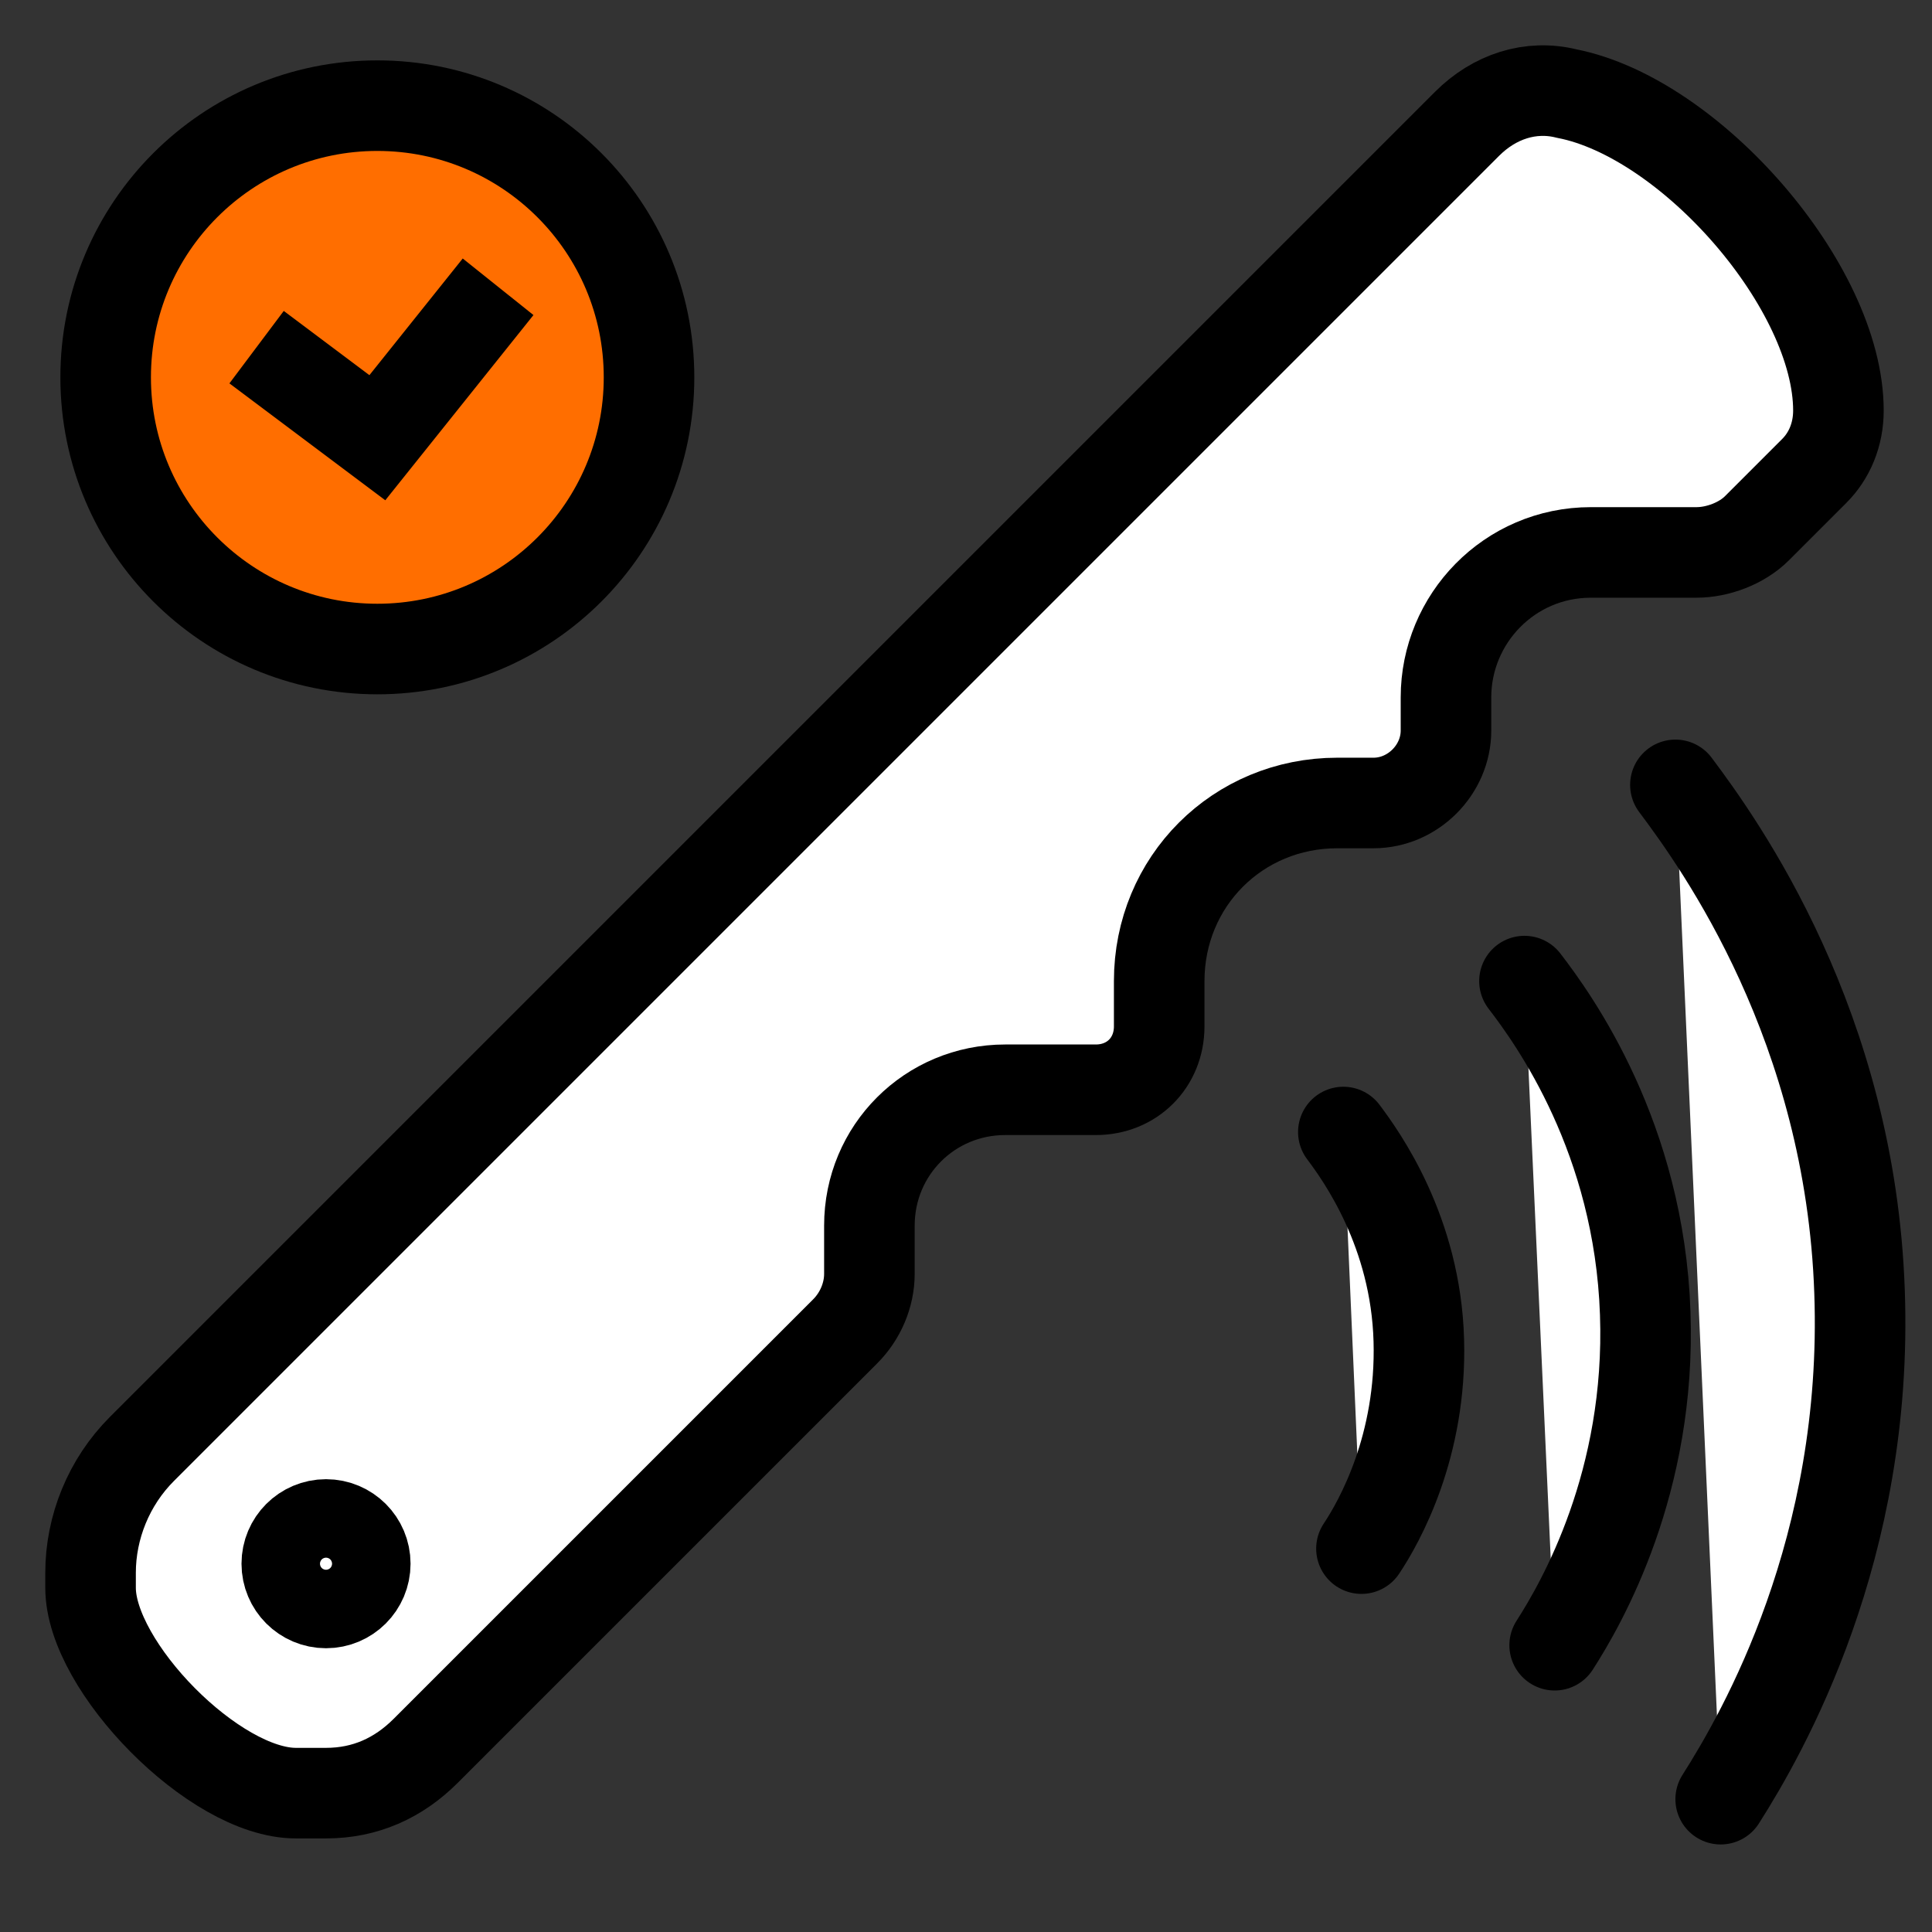
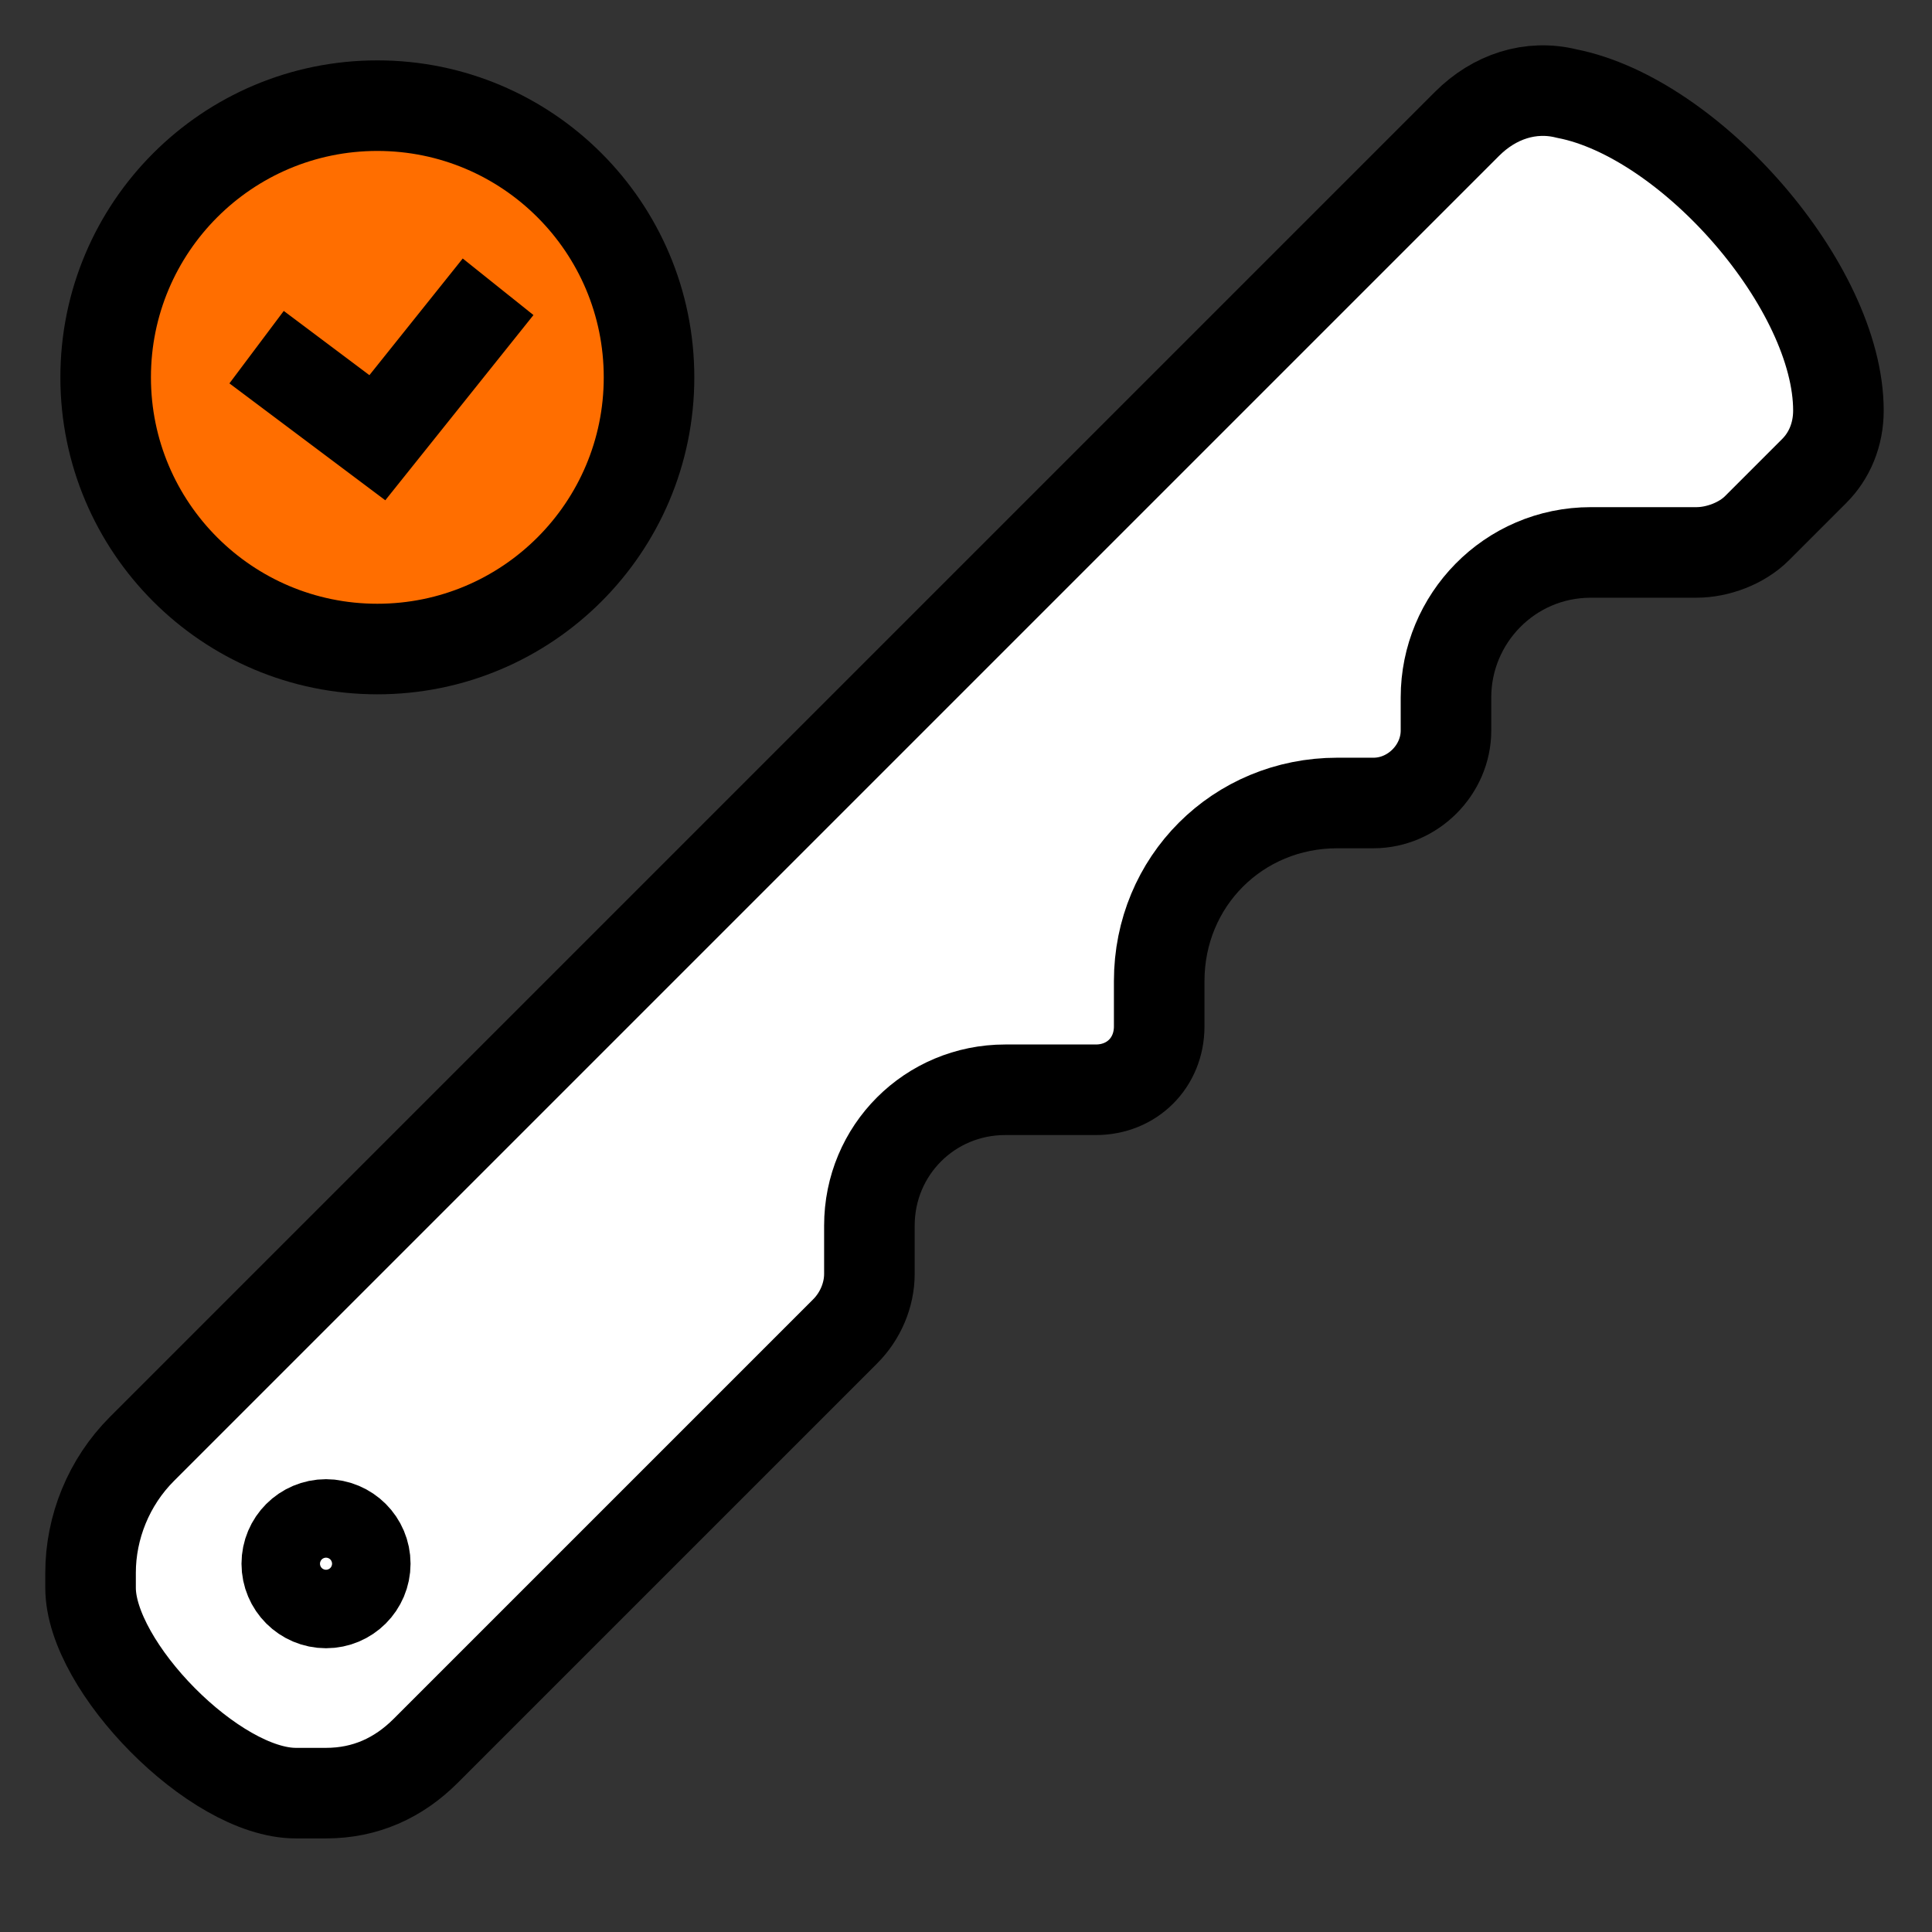
<svg xmlns="http://www.w3.org/2000/svg" version="1.1" id="Слой_1" x="0" y="0" width="64" height="64" viewBox="0 0 64 64" xml:space="preserve">
  <rect x="0" y="0" width="64" height="64" fill="#333333" stroke="none" />
  <style>.st0,.st2{fill:#fff;stroke:#000;stroke-width:3;stroke-miterlimit:10}.st2{fill:#ff6e00}</style>
  <path class="st0" d="M4.7 48 48.6 4.1c.9-.9 2.1-1.3 3.3-1 4.1.8 9 6.4 9 10.5 0 .8-.3 1.5-.8 2l-1.9 1.9c-.5.5-1.3.8-2 .8h-3.5c-2.7 0-4.8 2.2-4.8 4.8v1.1c0 1.3-1.1 2.4-2.4 2.4h-1.2c-3.3 0-5.9 2.6-5.9 5.9V34c0 1.2-.9 2.1-2.1 2.1h-3c-2.5 0-4.5 2-4.5 4.5v1.6c0 .7-.3 1.4-.8 1.9L14.1 58c-.9.9-2 1.4-3.3 1.4h-1c-2.7 0-6.8-4.2-6.8-6.8v-.5c0-1.5.6-3 1.7-4.1z" />
  <circle class="st0" cx="10.8" cy="51.8" r="1.3" />
-   <path d="M55.5 26c1.5 2 5.8 8 6.1 16.8.3 8.5-3.2 14.6-4.6 16.8m-6.5-27.1c1 1.3 3.8 5.2 4 11 .2 5.6-2.1 9.6-3 11m-7-17c.6.8 2.4 3.3 2.5 6.9.1 3.5-1.3 6-1.9 6.9" style="stroke:#000;stroke-width:3;stroke-miterlimit:10;fill:#fff;stroke-linecap:round" />
  <circle class="st2" cx="12.5" cy="12.5" r="9" />
  <path class="st2" d="m8.5 11.5 4 3 4-5" />
</svg>